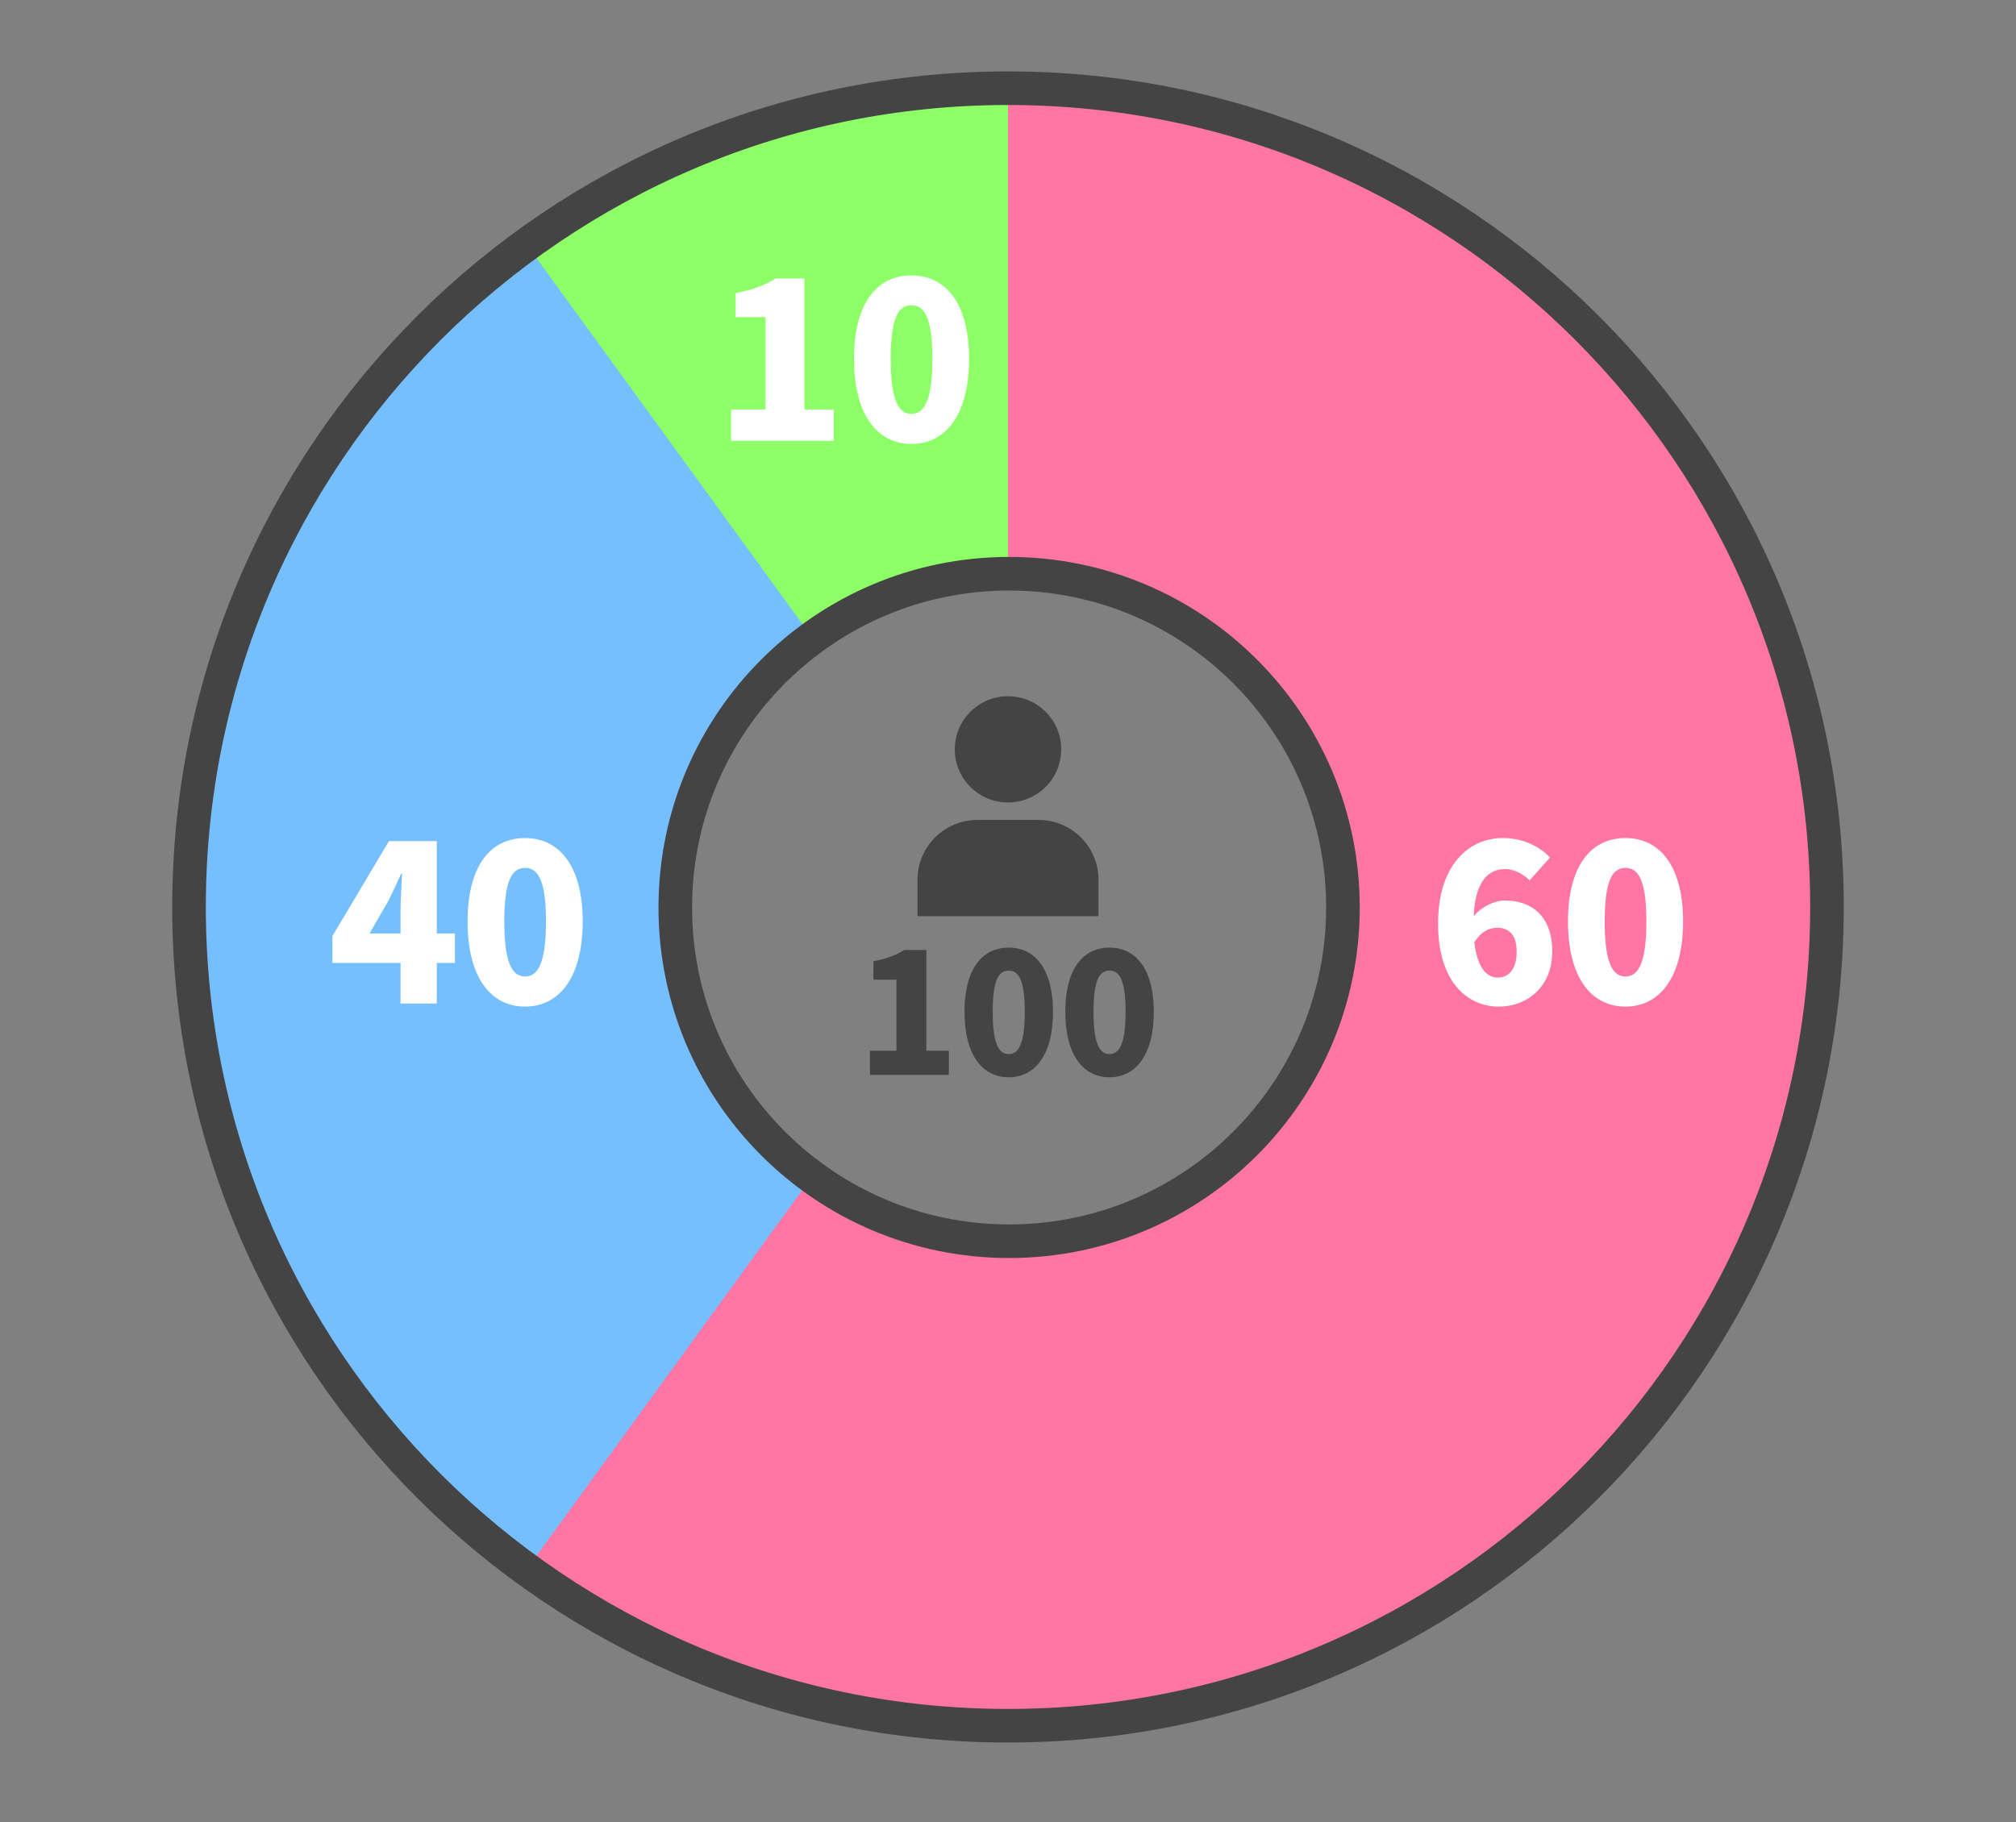
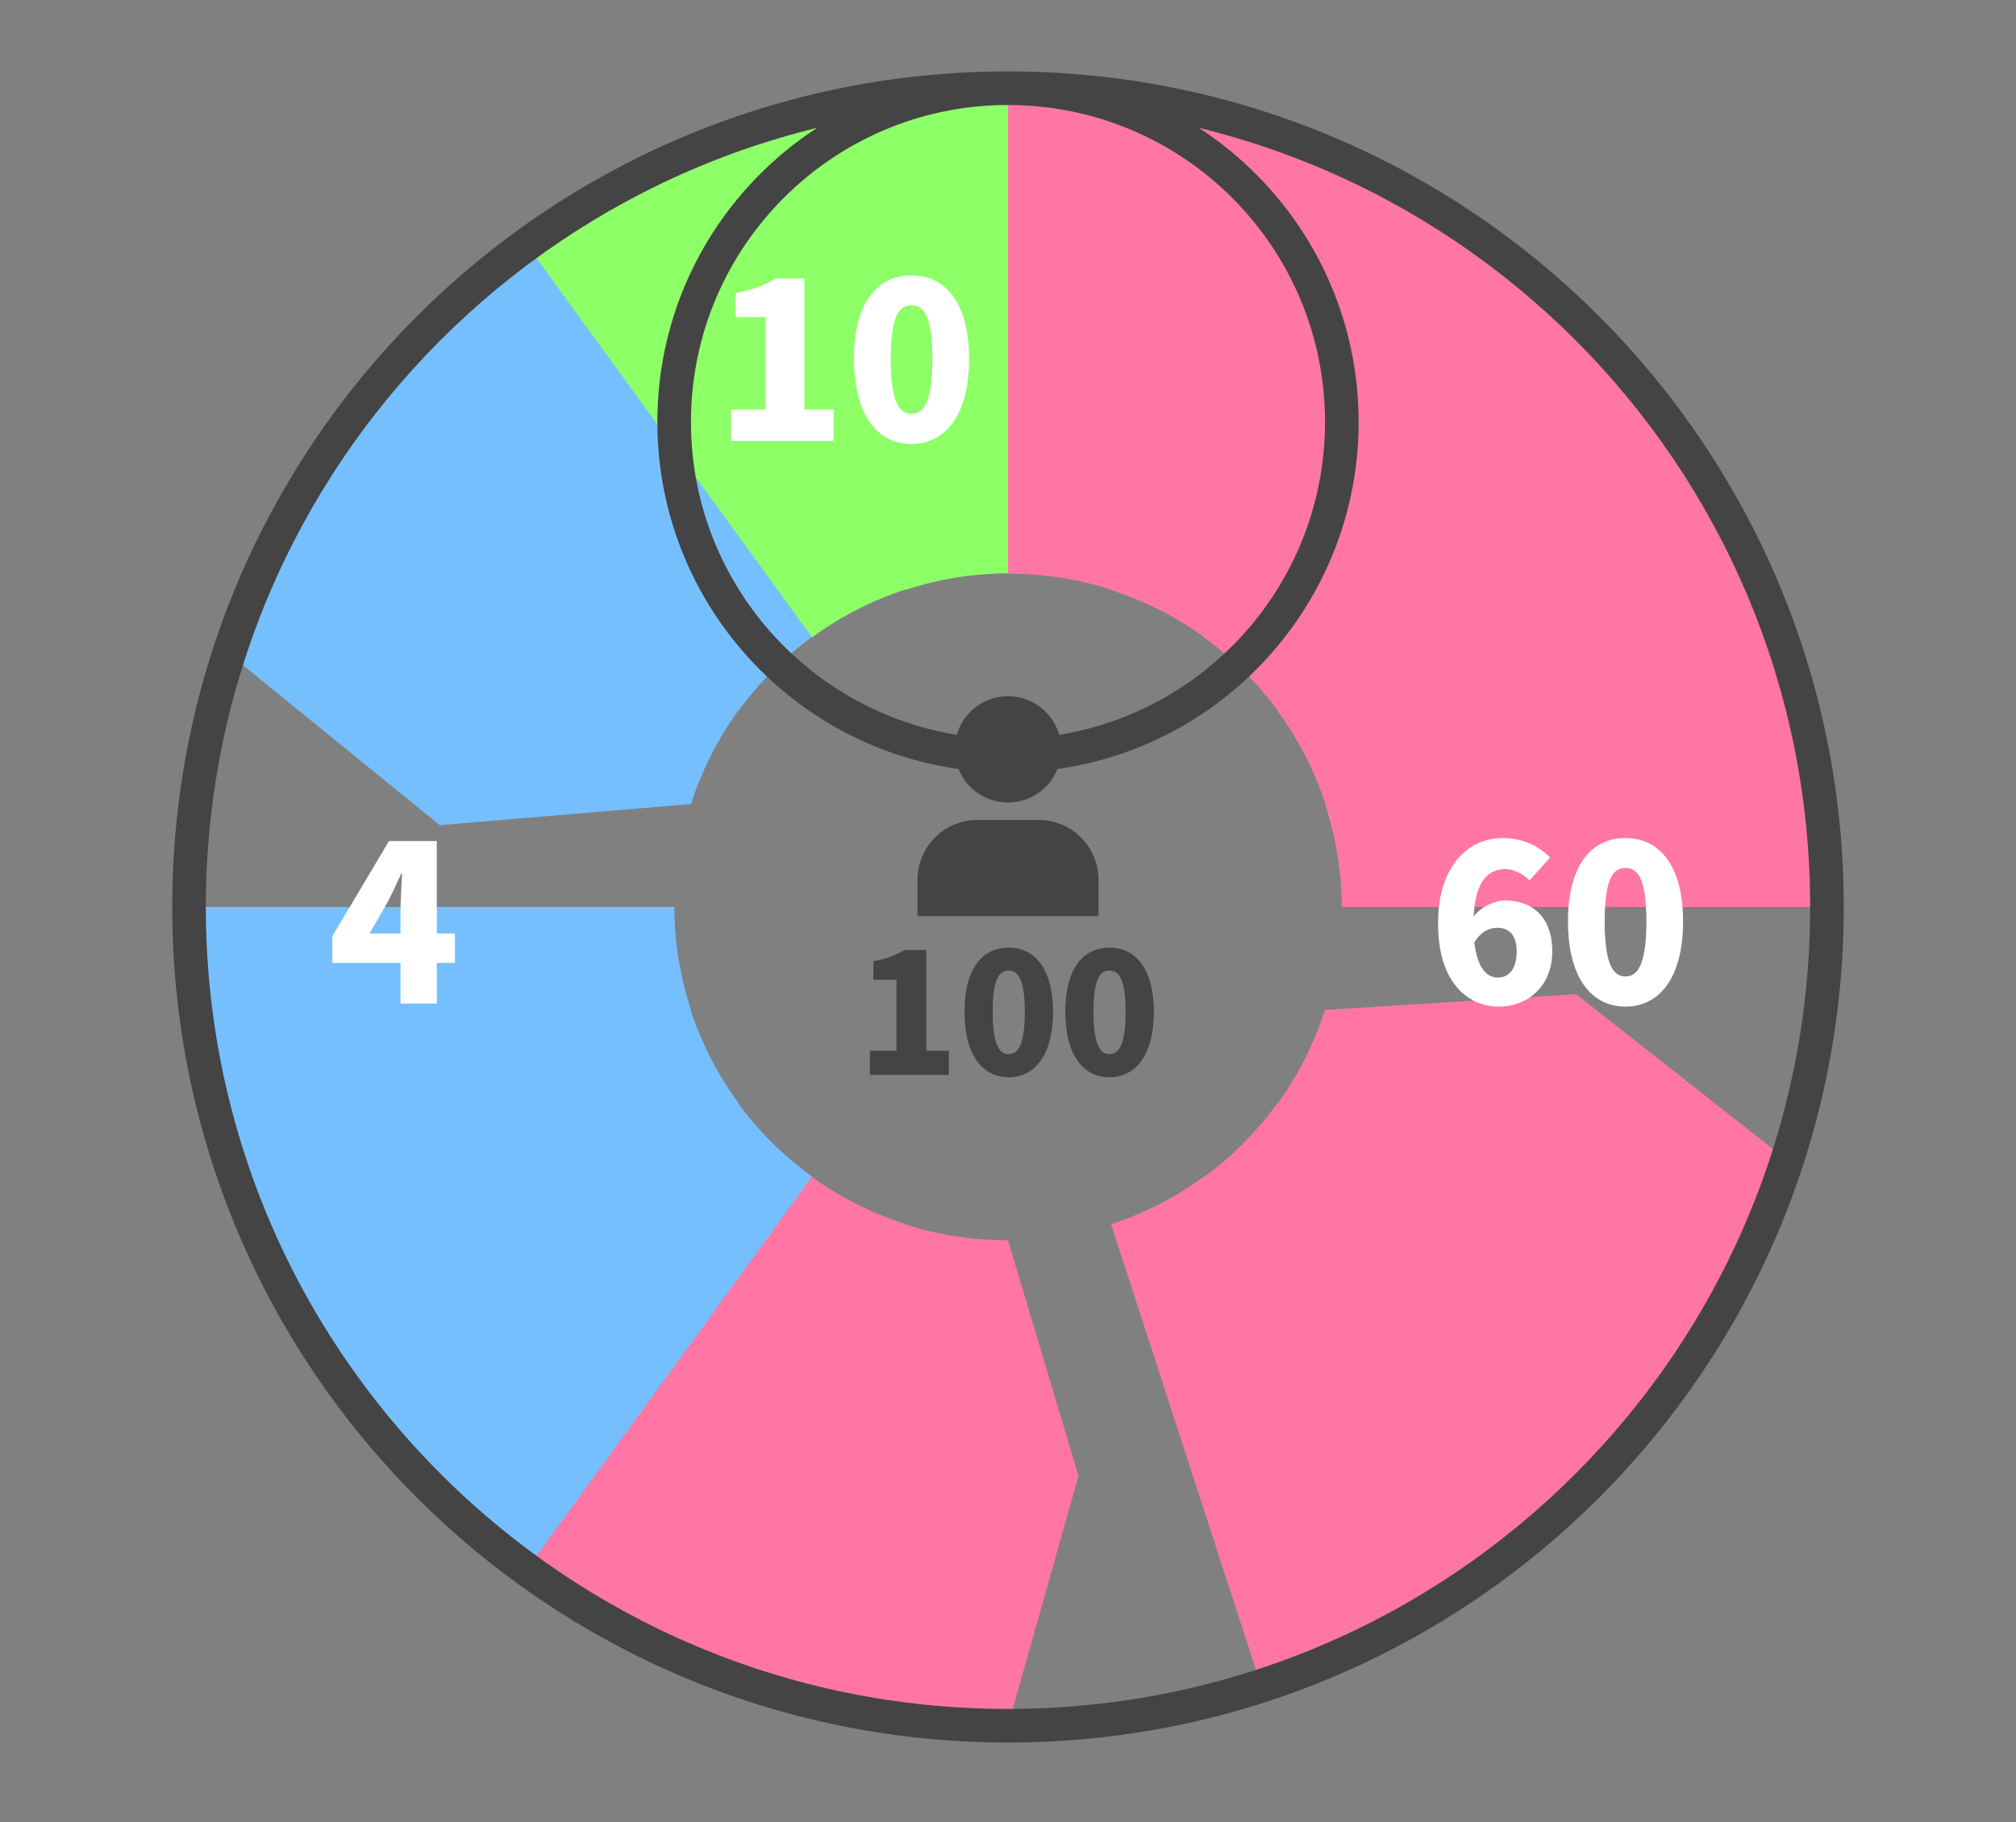
<svg xmlns="http://www.w3.org/2000/svg" id="svg92" version="1.1" style="overflow:visible" viewBox="-240 -216 480 434" height="1736px" width="1920px">
  <rect x="-240" y="-216" width="480" height="434" fill="#808080" stroke="none" />
  <defs id="defs96" />
  <rect id="rect2" fill-opacity="0" fill="rgb(0,0,0)" height="434" width="480" y="-216" x="-240" />
  <svg id="svg48" version="1.1" y="-250" x="-250" viewBox="-250 -250 500 500" height="500" width="500" style="overflow:visible">
    <g style="fill:#ffffff;stroke-linejoin:round" id="g46">
      <path style="fill:#8dff67;fill-opacity:1;stroke:none;stroke-linecap:butt;stroke-linejoin:round" id="path4" d="m -60.257,-185.45 -1.727,59.308 37.461,50.67 c 0.085,-0.028 0.167,-0.062 0.253,-0.09 8.057,-2.618 16.229,-3.865 24.269,-3.896 l -0.001,-115.537 -0.027,-0.037 c -19.947,0.007 -40.231,3.084 -60.228,9.581 z" />
      <path style="fill:#8dff67;fill-opacity:1;stroke:none;stroke-linecap:butt;stroke-linejoin:round" id="path6" d="m -114.614,-157.753 20.196,53.559 47.774,39.994 c 0.073,-0.053 0.14,-0.111 0.213,-0.164 6.854,-4.979 14.24,-8.691 21.878,-11.205 l -35.704,-109.882 -0.037,-0.026 c -18.969,6.171 -37.309,15.365 -54.319,27.724 z" />
      <path style="fill:#76bfff;fill-opacity:1;stroke:none;stroke-linecap:butt;stroke-linejoin:round" id="path8" d="m -157.753,-114.614 32.887,47.569 60.666,20.401 c 0.053,-0.073 0.099,-0.149 0.152,-0.221 4.98,-6.854 10.858,-12.666 17.344,-17.417 l -67.912,-93.47 -0.043,-0.014 c -16.133,11.731 -30.735,26.142 -43.094,43.152 z" />
      <path style="fill:#76bfff;fill-opacity:1;stroke:none;stroke-linecap:butt;stroke-linejoin:round" id="path10" d="m -185.449,-60.257 50.169,40.781 59.81,-5.047 c 0.028,-0.086 0.048,-0.172 0.076,-0.257 2.618,-8.057 6.412,-15.401 11.113,-21.924 l -93.472,-67.91 -0.045,3.3e-4 c -11.719,16.142 -21.153,34.36 -27.65,54.357 z" />
-       <path style="fill:#76bfff;fill-opacity:1;stroke:none;stroke-linecap:butt;stroke-linejoin:round" id="path12" d="M -194.993,0 -137.448,21.305 -79.355,0 c -2e-4,-0.09 -0.007,-0.178 -0.007,-0.268 1.8e-4,-8.472 1.339,-16.629 3.794,-24.285 l -109.882,-35.702 -0.043,0.014 c -6.157,18.973 -9.499,39.215 -9.499,60.241 z" />
      <path style="fill:#76bfff;fill-opacity:1;stroke:none;stroke-linecap:butt;stroke-linejoin:round" id="path14" d="m -185.449,60.257 64.593,-2.17 45.386,-33.565 c -0.028,-0.086 -0.062,-0.167 -0.09,-0.253 -2.618,-8.057 -3.865,-16.229 -3.896,-24.269 l -115.537,0.001 -0.037,0.027 c 0.007,19.947 3.084,40.231 9.581,60.228 z" />
      <path style="fill:#76bfff;fill-opacity:1;stroke:none;stroke-linecap:butt;stroke-linejoin:round" id="path16" d="m -157.753,114.614 64.116,-17.073 29.437,-50.898 c -0.053,-0.073 -0.111,-0.14 -0.164,-0.213 -4.979,-6.854 -8.691,-14.24 -11.205,-21.878 l -109.882,35.704 -0.026,0.037 c 6.171,18.969 15.365,37.309 27.724,54.319 z" />
      <path style="fill:#76bfff;fill-opacity:1;stroke:none;stroke-linecap:butt;stroke-linejoin:round" id="path18" d="m -114.614,157.753 45.046,-32.887 22.924,-60.666 c -0.073,-0.053 -0.149,-0.099 -0.221,-0.152 -6.854,-4.98 -12.666,-10.858 -17.417,-17.344 l -93.471,67.912 -0.014,0.043 c 11.731,16.133 26.142,30.735 43.152,43.094 z" />
      <path style="fill:#ff76a4;fill-opacity:1;stroke:none;stroke-linecap:butt;stroke-linejoin:round" id="path20" d="m -60.257,185.45 30.774,-50.815 4.96,-59.164 c -0.086,-0.028 -0.172,-0.048 -0.257,-0.076 -8.057,-2.618 -15.401,-6.412 -21.924,-11.113 l -67.91,93.472 3.4e-4,0.045 c 16.142,11.719 34.36,21.153 54.357,27.65 z" />
      <path style="fill:#ff76a4;fill-opacity:1;stroke:none;stroke-linecap:butt;stroke-linejoin:round" id="path22" d="M 0,194.993 16.785,135.511 0,79.355 c -0.09,2e-4 -0.178,0.007 -0.268,0.007 -8.472,-2e-4 -16.629,-1.339 -24.285,-3.794 l -35.702,109.882 0.014,0.043 c 18.973,6.157 39.215,9.499 60.241,9.499 z" />
-       <path style="fill:#ff76a4;fill-opacity:1;stroke:none;stroke-linecap:butt;stroke-linejoin:round" id="path24" d="m 60.257,185.45 -1.842,-64.431 -33.892,-45.547 c -0.085,0.028 -0.167,0.062 -0.253,0.09 C 16.213,78.179 8.041,79.426 6e-4,79.458 l 0.001,115.537 0.027,0.036 c 19.947,-0.007 40.231,-3.084 60.228,-9.581 z" />
      <path style="fill:#ff76a4;fill-opacity:1;stroke:none;stroke-linecap:butt;stroke-linejoin:round" id="path26" d="m 114.614,157.753 -20.835,-55.889 -47.136,-37.665 c -0.073,0.053 -0.14,0.111 -0.213,0.164 -6.854,4.979 -14.24,8.691 -21.878,11.205 l 35.704,109.882 0.037,0.026 c 18.969,-6.171 37.309,-15.365 54.319,-27.724 z" />
      <path style="fill:#ff76a4;fill-opacity:1;stroke:none;stroke-linecap:butt;stroke-linejoin:round" id="path28" d="M 157.753,114.614 124.866,67.69 64.2,46.644 c -0.053,0.073 -0.099,0.149 -0.152,0.221 -4.98,6.854 -10.858,12.666 -17.344,17.417 l 67.912,93.47 0.043,0.014 c 16.134,-11.73 30.735,-26.142 43.094,-43.152 z" />
      <path style="fill:#ff76a4;fill-opacity:1;stroke:none;stroke-linecap:butt;stroke-linejoin:round" id="path30" d="M 185.45,60.257 135.281,20.767 75.472,24.523 c -0.028,0.086 -0.048,0.172 -0.076,0.257 -2.618,8.057 -6.412,15.401 -11.113,21.924 l 93.472,67.91 0.045,-3.6e-4 c 11.719,-16.142 21.153,-34.36 27.65,-54.357 z" />
-       <path style="fill:#ff76a4;fill-opacity:1;stroke:none;stroke-linecap:butt;stroke-linejoin:round" id="path32" d="M 194.993,0 140.803,-18.722 79.355,0 c 2.8e-4,0.09 0.007,0.178 0.007,0.268 -1.8e-4,8.472 -1.339,16.629 -3.794,24.285 l 109.882,35.701 0.043,-0.014 c 6.157,-18.973 9.499,-39.215 9.499,-60.241 z" />
      <path style="fill:#ff76a4;fill-opacity:1;stroke:none;stroke-linecap:butt;stroke-linejoin:round" id="path34" d="m 185.45,-60.257 -60.244,-0.81 -49.735,36.544 c 0.028,0.085 0.062,0.167 0.09,0.253 2.618,8.057 3.865,16.229 3.896,24.269 l 115.537,-0.001 0.036,-0.027 c -0.007,-19.947 -3.084,-40.231 -9.581,-60.228 z" />
      <path style="fill:#ff76a4;fill-opacity:1;stroke:none;stroke-linecap:butt;stroke-linejoin:round" id="path36" d="m 104.148,-95.187 -39.949,48.544 c 0.053,0.073 0.111,0.14 0.164,0.213 4.979,6.854 8.691,14.24 11.205,21.878 l 109.881,-35.704 0.026,-0.037 c -6.171,-18.969 -15.351,-37.354 -27.71,-54.364 z" />
      <path style="fill:#ff76a4;fill-opacity:1;stroke:none;stroke-linecap:butt;stroke-linejoin:round" id="path38" d="m 68.093,-120.115 -21.45,55.915 c 0.073,0.053 0.149,0.099 0.221,0.152 6.854,4.98 12.666,10.858 17.417,17.344 l 93.484,-67.955 c -11.73,-16.134 -26.142,-30.735 -43.152,-43.094 z" />
      <path style="fill:#ff76a4;fill-opacity:1;stroke:none;stroke-linecap:butt;stroke-linejoin:round" id="path40" d="m 27.5,-137.773 -2.978,62.302 c 0.086,0.028 0.172,0.048 0.257,0.076 8.057,2.618 15.401,6.412 21.924,11.113 l 67.91,-93.472 -3.2e-4,-0.045 c -16.142,-11.719 -34.36,-21.153 -54.357,-27.65 z" />
      <path style="fill:#ff76a4;fill-opacity:1;stroke:none;stroke-linecap:butt;stroke-linejoin:round" id="path42" d="m 0,-194.993 v 115.638 c 0.09,-2.9e-4 0.178,-0.007 0.268,-0.007 8.472,1.8e-4 16.629,1.339 24.285,3.794 l 35.687,-109.926 c -18.973,-6.157 -39.215,-9.499 -60.241,-9.499 z" />
-       <path style="fill:none;stroke:#444444;stroke-width:8;stroke-linecap:butt;stroke-linejoin:round;stroke-opacity:1" id="path44" d="m 0,-194.993 c -107.692,0 -194.993,87.301 -194.993,194.993 0,107.692 87.301,194.993 194.993,194.993 107.692,0 194.993,-87.301 194.993,-194.993 0,-107.692 -87.301,-194.993 -194.993,-194.993 z m 0.268,115.631 c 43.897,9.8e-4 79.482,35.587 79.482,79.484 3.5e-4,43.897 -35.585,79.483 -79.482,79.484 -43.898,3.4e-4 -79.485,-35.586 -79.484,-79.484 -3.5e-4,-43.898 35.586,-79.485 79.484,-79.484 z" />
+       <path style="fill:none;stroke:#444444;stroke-width:8;stroke-linecap:butt;stroke-linejoin:round;stroke-opacity:1" id="path44" d="m 0,-194.993 c -107.692,0 -194.993,87.301 -194.993,194.993 0,107.692 87.301,194.993 194.993,194.993 107.692,0 194.993,-87.301 194.993,-194.993 0,-107.692 -87.301,-194.993 -194.993,-194.993 z c 43.897,9.8e-4 79.482,35.587 79.482,79.484 3.5e-4,43.897 -35.585,79.483 -79.482,79.484 -43.898,3.4e-4 -79.485,-35.586 -79.484,-79.484 -3.5e-4,-43.898 35.586,-79.485 79.484,-79.484 z" />
    </g>
  </svg>
  <svg id="svg56" version="1.1" y="23" x="100" viewBox="0 0 500 500" height="500" width="500" style="overflow:visible">
    <g id="g54" transform="scale(0.26)" style="font-style:normal;font-weight:900;font-size:200px;font-family:'Noto Sans JP Black';fill:#ffffff;fill-opacity:1;stroke:#000000;stroke-width:0;stroke-linecap:round;stroke-linejoin:round;stroke-opacity:0">
      <g id="text50" style="" aria-label="6">
        <path id="path100" style="" d="m 64,-23.8 c -9.4,0 -18.6,-7.4 -21.6,-32.2 6,-9.8 13.6,-13.4 21,-13.4 9.8,0 17.8,5.4 17.8,21.8 0,16.8 -7.8,23.8 -17.2,23.8 z m 47.8,-110 c -9.4,-9.6 -23.8,-17.8 -43.4,-17.8 -30.8,0 -59.2,24.6 -59.2,78.4 0,54.2 27.6,76 55.6,76 26.6,0 49,-18.8 49,-50.4 0,-32.4 -18.8,-46.8 -43.6,-46.8 -8.4,0 -21,5.2 -28.4,14.6 1.4,-32.4 13.6,-43.4 29,-43.4 8.2,0 17.4,5.2 22.2,10.4 z" />
      </g>
      <g id="text52" style="" aria-label="0">
        <path id="path103" style="" d="m 180.8,2.8 c 31.4,0 52.8,-26.8 52.8,-78 0,-50.8 -21.4,-76.4 -52.8,-76.4 -31.4,0 -52.6,25.2 -52.6,76.4 0,51.2 21.2,78 52.6,78 z m 0,-27.6 c -10.6,0 -19,-9.6 -19,-50.4 0,-40.6 8.4,-49 19,-49 10.6,0 19.2,8.4 19.2,49 0,40.8 -8.6,50.4 -19.2,50.4 z" />
      </g>
    </g>
  </svg>
  <svg id="svg64" version="1.1" y="23" x="-162" viewBox="0 0 500 500" height="500" width="500" style="overflow:visible">
    <g id="g62" transform="scale(0.26)" style="font-style:normal;font-weight:900;font-size:200px;font-family:'Noto Sans JP Black';fill:#ffffff;fill-opacity:1;stroke:#000000;stroke-width:0;stroke-linecap:round;stroke-linejoin:round;stroke-opacity:0">
      <g id="text58" style="" aria-label="4">
        <path id="path106" style="" d="m 38.4,-64.2 17,-29.4 c 4.2,-8.4 8.2,-17 12,-25.4 h 0.8 c -0.4,9.4 -1.4,23.6 -1.4,33 v 21.8 z m 78.2,0 H 100 v -84.6 H 56.2 l -51.8,87 v 24.6 H 66.8 V 0 H 100 v -37.2 h 16.6 z" />
      </g>
      <g id="text60" style="" aria-label="0">
-         <path id="path109" style="" d="m 180.8,2.8 c 31.4,0 52.8,-26.8 52.8,-78 0,-50.8 -21.4,-76.4 -52.8,-76.4 -31.4,0 -52.6,25.2 -52.6,76.4 0,51.2 21.2,78 52.6,78 z m 0,-27.6 c -10.6,0 -19,-9.6 -19,-50.4 0,-40.6 8.4,-49 19,-49 10.6,0 19.2,8.4 19.2,49 0,40.8 -8.6,50.4 -19.2,50.4 z" />
-       </g>
+         </g>
    </g>
  </svg>
  <svg id="svg72" version="1.1" y="-111" x="-70" viewBox="0 0 500 500" height="500" width="500" style="overflow:visible">
    <g id="g70" transform="scale(0.26)" style="font-style:normal;font-weight:900;font-size:200px;font-family:'Noto Sans JP Black';fill:#ffffff;fill-opacity:1;stroke:#000000;stroke-width:0;stroke-linecap:round;stroke-linejoin:round;stroke-opacity:0">
      <g id="text66" style="" aria-label="1">
        <path id="path112" style="" d="m 15.6,0 h 94 V -28.8 H 82.8 v -120 H 56.6 c -10.4,6.4 -20.8,10.4 -36.8,13.4 v 22 h 27.4 v 84.6 H 15.6 Z" />
      </g>
      <g id="text68" style="" aria-label="0">
        <path id="path115" style="" d="m 180.8,2.8 c 31.4,0 52.8,-26.8 52.8,-78 0,-50.8 -21.4,-76.4 -52.8,-76.4 -31.4,0 -52.6,25.2 -52.6,76.4 0,51.2 21.2,78 52.6,78 z m 0,-27.6 c -10.6,0 -19,-9.6 -19,-50.4 0,-40.6 8.4,-49 19,-49 10.6,0 19.2,8.4 19.2,49 0,40.8 -8.6,50.4 -19.2,50.4 z" />
      </g>
    </g>
  </svg>
  <svg id="svg82" version="1.1" y="40" x="-36" viewBox="0 0 500 500" height="500" width="500" style="overflow:visible">
    <g id="g80" transform="scale(0.2)" style="font-style:normal;font-weight:900;font-size:200px;font-family:'Noto Sans JP Black';fill:#444444;fill-opacity:1;stroke:#000000;stroke-width:0;stroke-linecap:round;stroke-linejoin:round;stroke-opacity:0">
      <g id="text74" style="" aria-label="1">
        <path id="path118" style="" d="m 15.6,0 h 94 V -28.8 H 82.8 v -120 H 56.6 c -10.4,6.4 -20.8,10.4 -36.8,13.4 v 22 h 27.4 v 84.6 H 15.6 Z" />
      </g>
      <g id="text76" style="" aria-label="0">
        <path id="path121" style="" d="m 180.8,2.8 c 31.4,0 52.8,-26.8 52.8,-78 0,-50.8 -21.4,-76.4 -52.8,-76.4 -31.4,0 -52.6,25.2 -52.6,76.4 0,51.2 21.2,78 52.6,78 z m 0,-27.6 c -10.6,0 -19,-9.6 -19,-50.4 0,-40.6 8.4,-49 19,-49 10.6,0 19.2,8.4 19.2,49 0,40.8 -8.6,50.4 -19.2,50.4 z" />
      </g>
      <g id="text78" style="" aria-label="0">
        <path id="path124" style="" d="m 300.8,2.8 c 31.4,0 52.8,-26.8 52.8,-78 0,-50.8 -21.4,-76.4 -52.8,-76.4 -31.4,0 -52.6,25.2 -52.6,76.4 0,51.2 21.2,78 52.6,78 z m 0,-27.6 c -10.6,0 -19,-9.6 -19,-50.4 0,-40.6 8.4,-49 19,-49 10.6,0 19.2,8.4 19.2,49 0,40.8 -8.6,50.4 -19.2,50.4 z" />
      </g>
    </g>
  </svg>
  <svg id="svg90" version="1.1" y="-274" x="-250" viewBox="-250 -250 500 500" height="500" width="500" style="overflow:visible">
    <g style="fill:#ffffff;stroke-linejoin:round" id="g88">
      <path style="fill:#444444;fill-opacity:1;stroke:#000000;stroke-width:0;stroke-linecap:butt;stroke-linejoin:round;stroke-opacity:0" id="path84" d="M 12.67,-13.538 A 12.67,12.652 0 0 1 -1e-6,-0.886 12.67,12.652 0 0 1 -12.67,-13.538 12.67,12.652 0 0 1 -2e-6,-26.19 12.67,12.652 0 0 1 12.67,-13.538 Z" />
      <path style="fill:#444444;fill-opacity:1;stroke:#000000;stroke-width:0;stroke-linecap:butt;stroke-linejoin:round;stroke-opacity:0" id="path86" d="m -7.219,3.269 c -7.939,0 -14.33,6.365 -14.33,14.271 v 8.65 h 43.097 v -8.65 c 0,-7.906 -6.391,-14.271 -14.33,-14.271 z" />
    </g>
  </svg>
</svg>